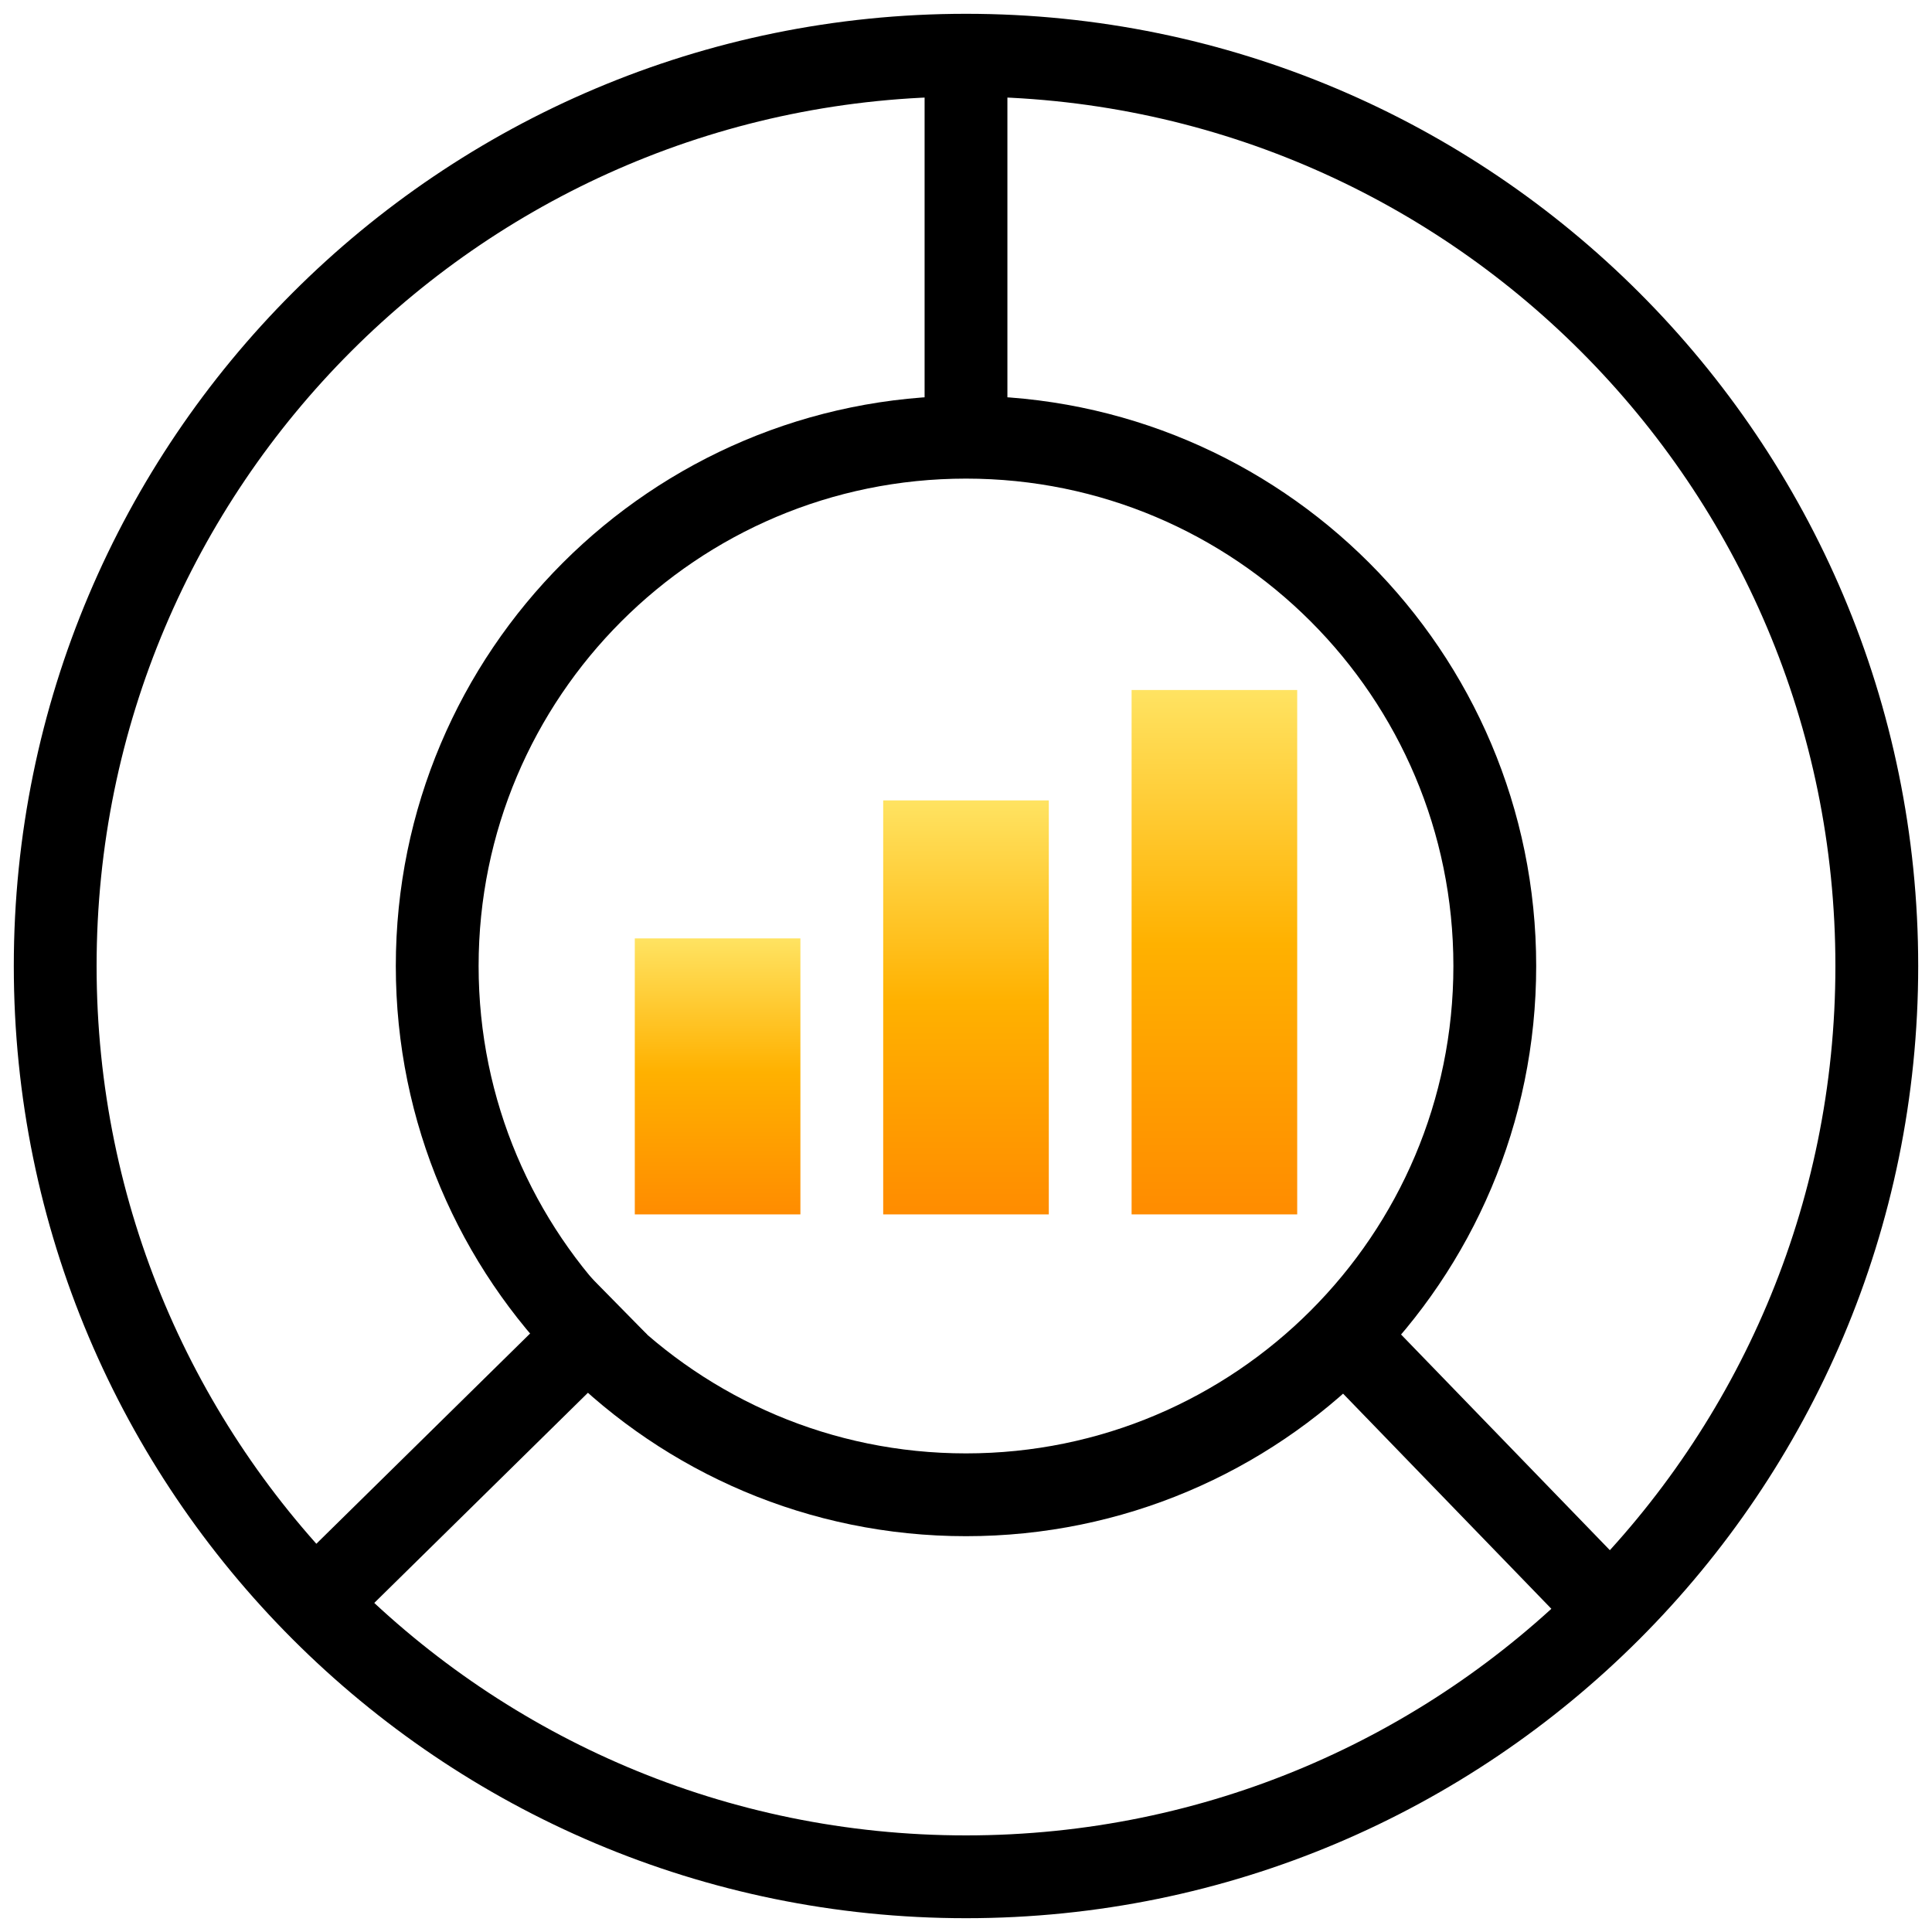
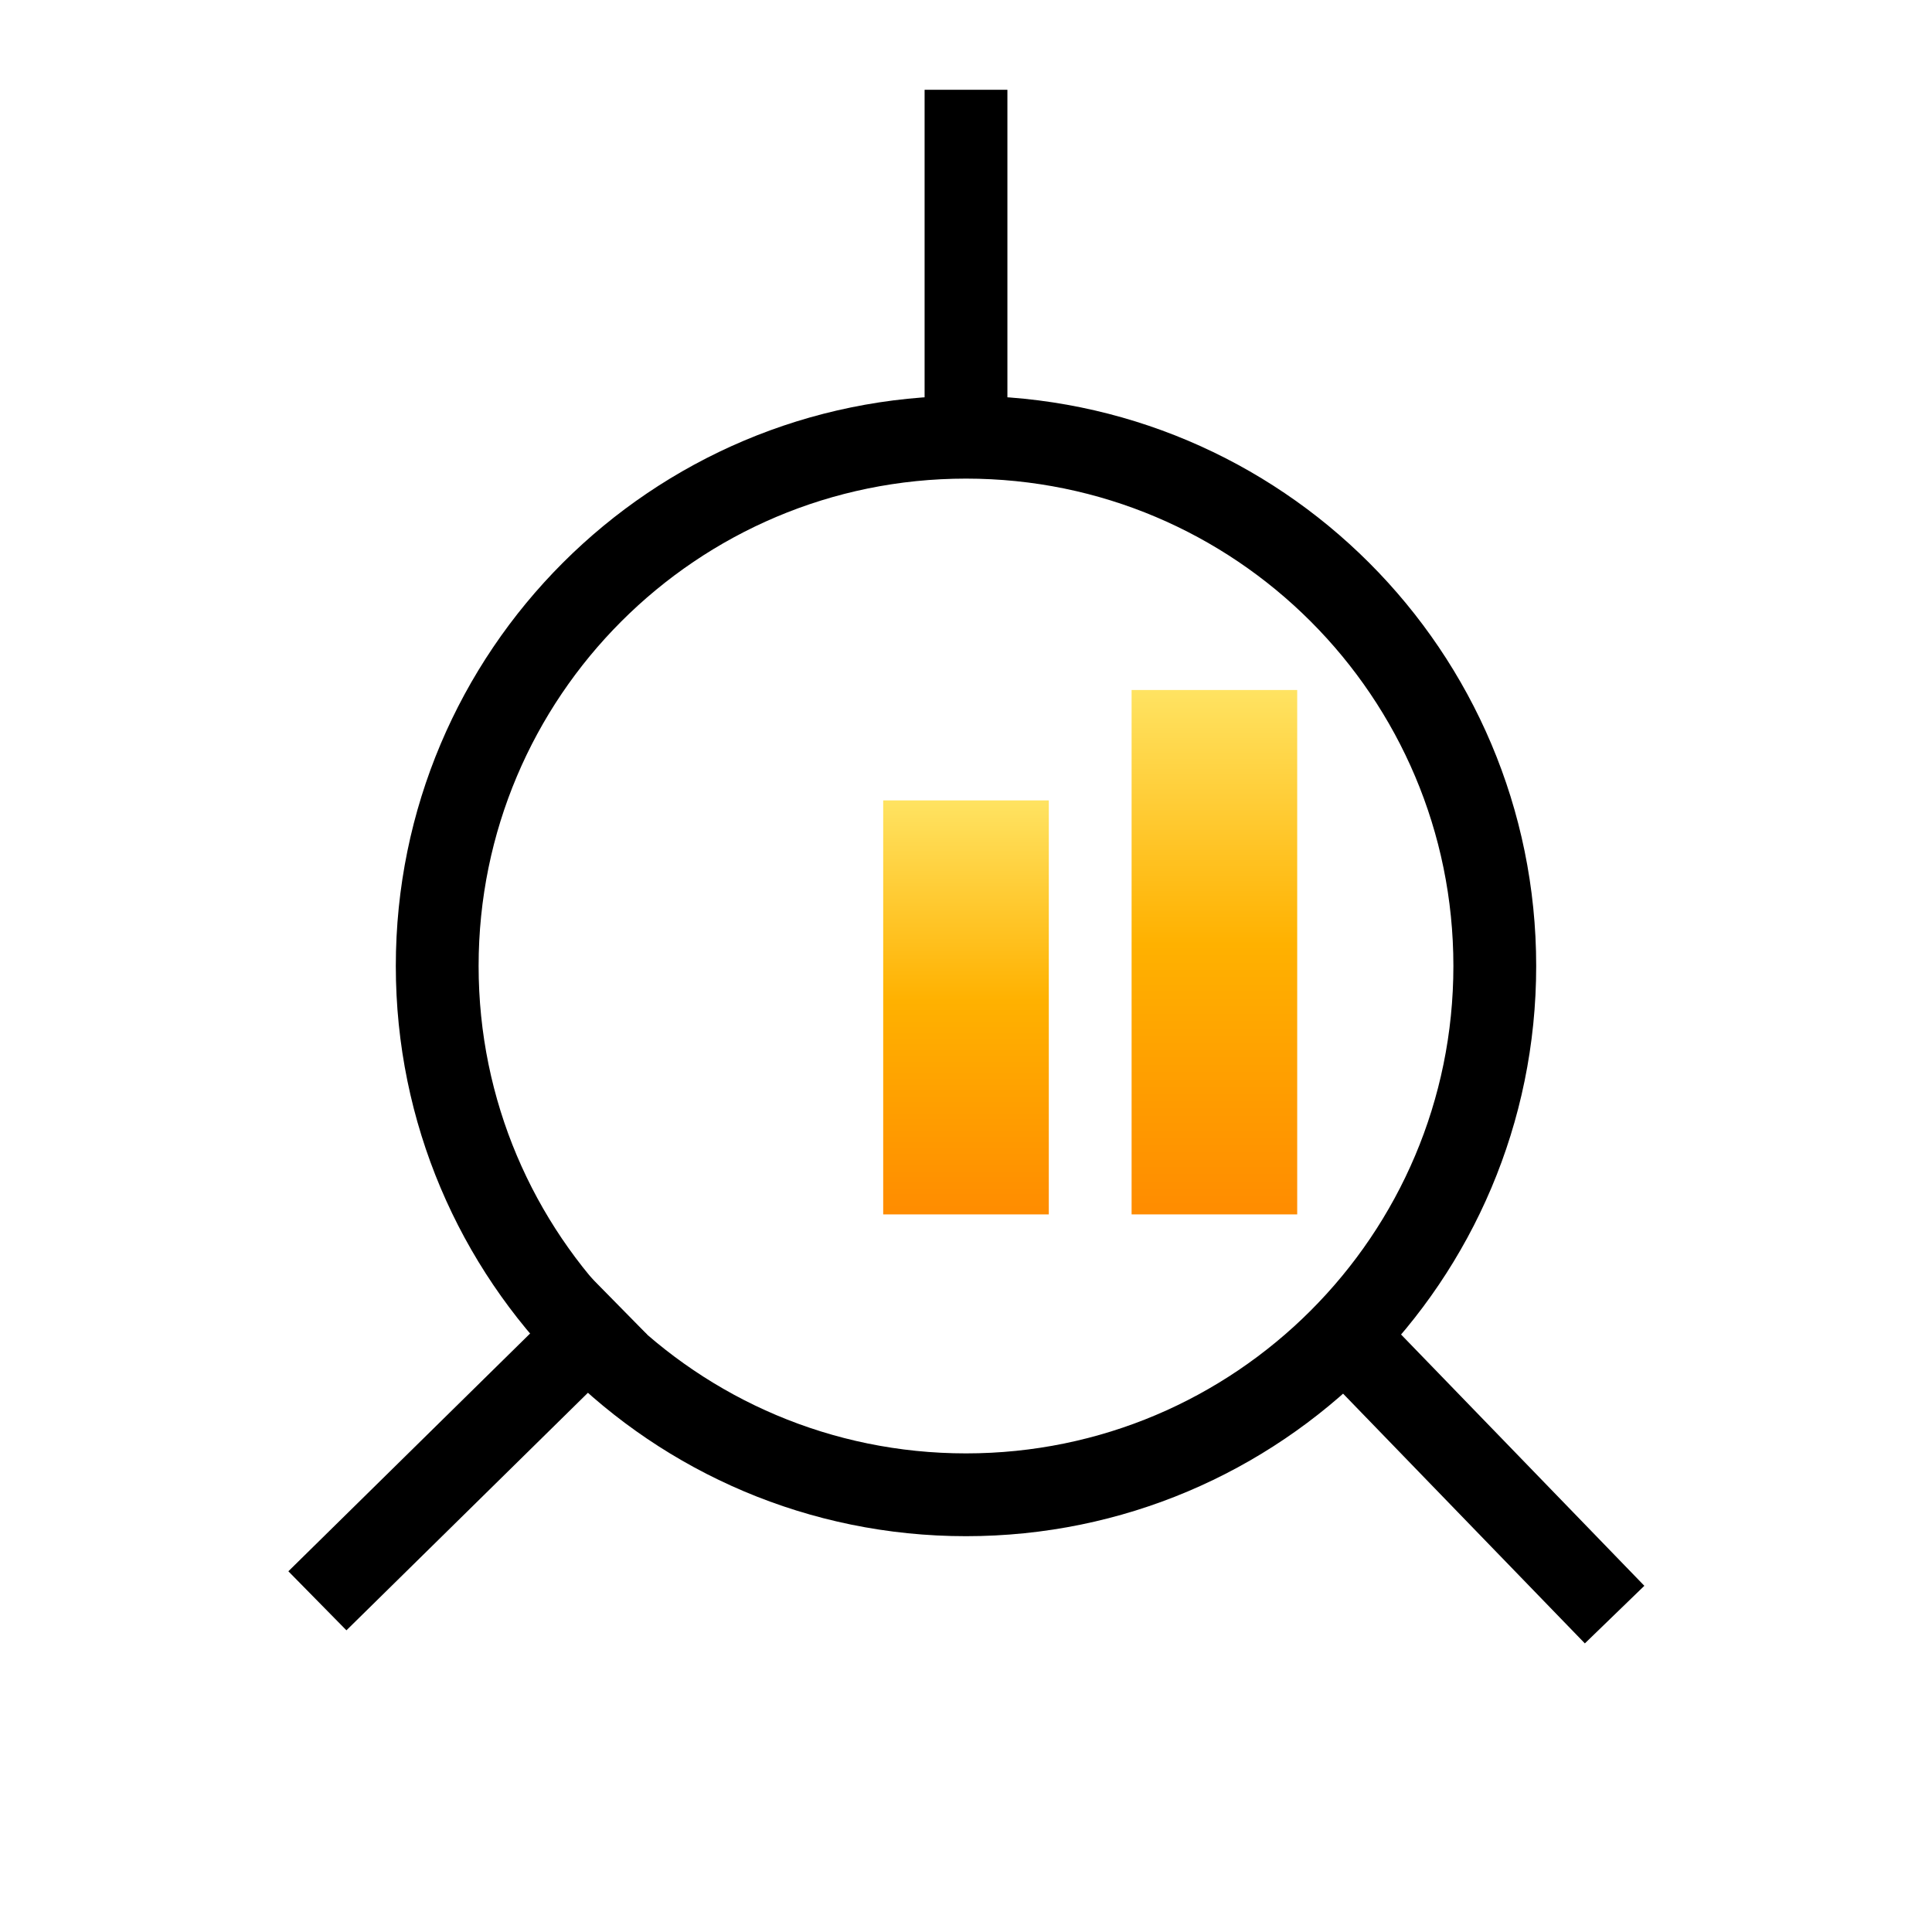
<svg xmlns="http://www.w3.org/2000/svg" width="70" height="70" viewBox="0 0 70 70" fill="none">
  <g clip-path="url(#clip0_719_765)">
-     <path d="M35 68C53.225 68 68 53.225 68 35C68 16.775 53.225 2 35 2C16.775 2 2 16.775 2 35C2 53.225 16.775 68 35 68Z" stroke="black" stroke-width="3" stroke-miterlimit="10" />
    <path d="M35 54.159C45.581 54.159 54.159 45.581 54.159 35C54.159 24.419 45.581 15.841 35 15.841C24.419 15.841 15.841 24.419 15.841 35C15.841 45.581 24.419 54.159 35 54.159Z" stroke="black" stroke-width="3" stroke-miterlimit="10" />
    <path d="M35 16.557V3.253" stroke="black" stroke-width="3" stroke-miterlimit="10" />
    <path d="M11.5 58L22.395 47.283" stroke="black" stroke-width="3" stroke-miterlimit="10" />
    <path d="M58.5 58.5L48.178 47.838" stroke="black" stroke-width="3" stroke-miterlimit="10" />
-     <rect x="23" y="34" width="6" height="10" fill="url(#paint0_linear_719_765)" />
    <rect x="32" y="29" width="6" height="15" fill="url(#paint1_linear_719_765)" />
    <rect x="41" y="25" width="6" height="19" fill="url(#paint2_linear_719_765)" />
  </g>
  <defs>
    <linearGradient id="paint0_linear_719_765" x1="26" y1="34" x2="26" y2="44" gradientUnits="userSpaceOnUse">
      <stop stop-color="#FFE362" />
      <stop offset="0.485" stop-color="#FFB100" />
      <stop offset="1" stop-color="#FF8C00" />
    </linearGradient>
    <linearGradient id="paint1_linear_719_765" x1="35" y1="29" x2="35" y2="44" gradientUnits="userSpaceOnUse">
      <stop stop-color="#FFE362" />
      <stop offset="0.485" stop-color="#FFB100" />
      <stop offset="1" stop-color="#FF8C00" />
    </linearGradient>
    <linearGradient id="paint2_linear_719_765" x1="44" y1="25" x2="44" y2="44" gradientUnits="userSpaceOnUse">
      <stop stop-color="#FFE362" />
      <stop offset="0.485" stop-color="#FFB100" />
      <stop offset="1" stop-color="#FF8C00" />
    </linearGradient>
    <clipPath id="clip0_719_765">
      <rect width="70" height="70" fill="white" />
    </clipPath>
  </defs>
</svg>